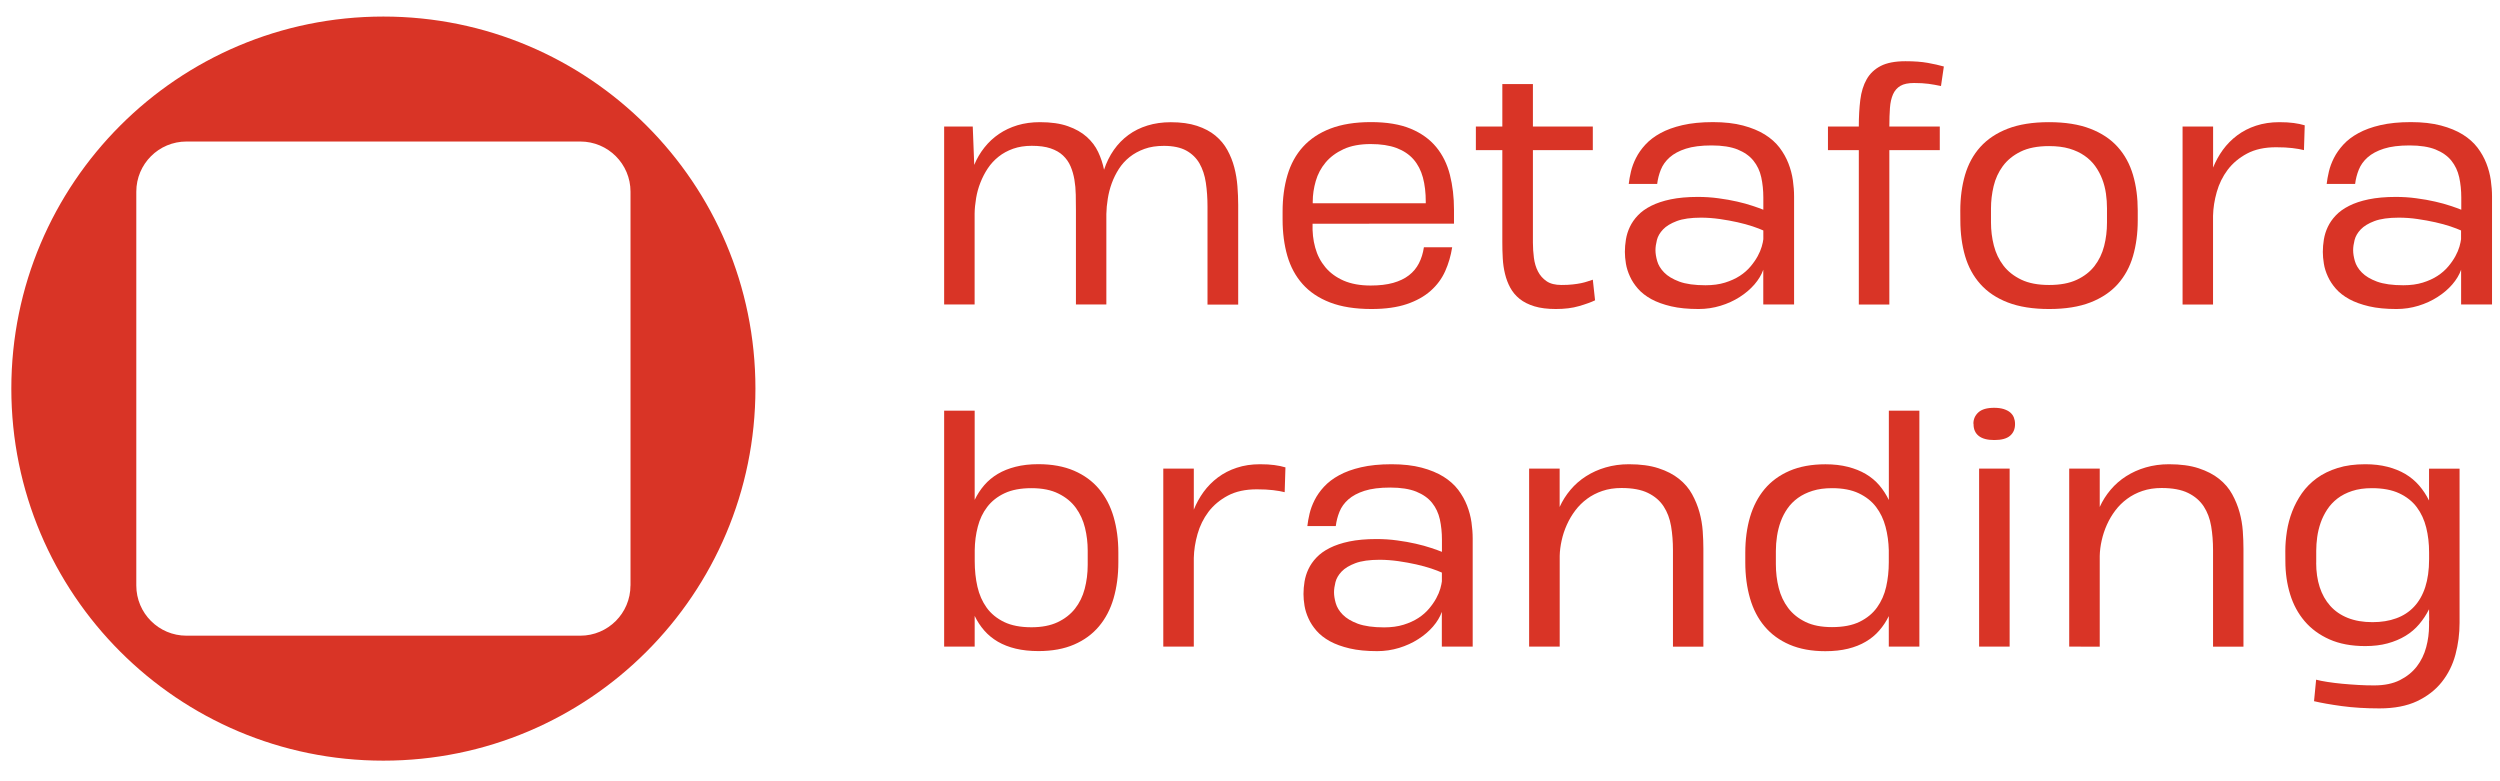
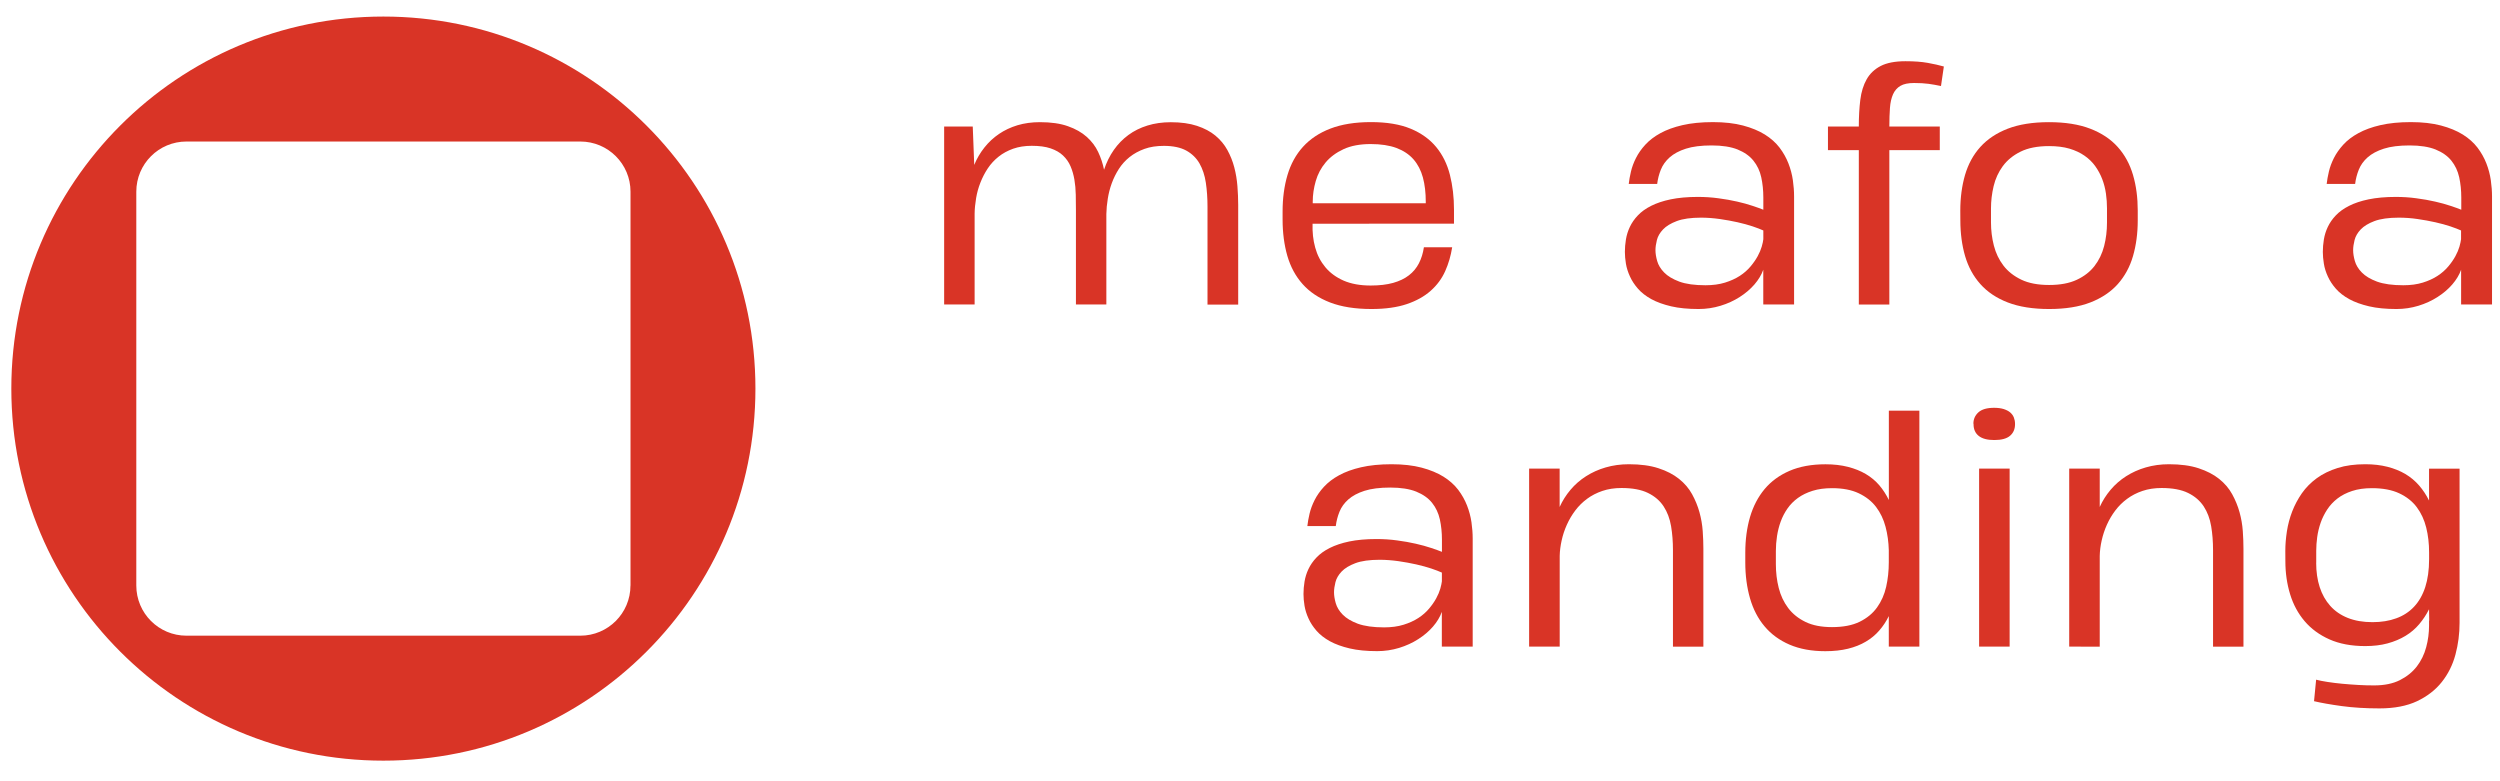
<svg xmlns="http://www.w3.org/2000/svg" version="1.1" id="Слой_1" x="0px" y="0px" viewBox="0 0 454.51 141.97" style="enable-background:new 0 0 454.51 141.97;" xml:space="preserve">
  <style type="text/css"> .st0{fill:#D93426;} </style>
  <g>
    <g>
      <path class="st0" d="M69.7,3.01c-37.36,0-67.64,30.28-67.64,67.64s30.28,67.64,67.64,67.64s67.64-30.28,67.64-67.64 S107.06,3.01,69.7,3.01z M114.62,106.45c0,5.04-4.08,9.12-9.12,9.12H33.9c-5.04,0-9.12-4.08-9.12-9.12v-71.6 c0-5.04,4.08-9.12,9.12-9.12h71.61c5.04,0,9.12,4.08,9.12,9.12v71.6H114.62z" />
    </g>
  </g>
  <g>
    <path class="st0" d="M171.65,55.36V23h5.2l0.27,6.98c0.47-1.15,1.09-2.2,1.85-3.16c0.76-0.96,1.64-1.78,2.64-2.46 c1-0.68,2.12-1.21,3.37-1.59c1.24-0.37,2.6-0.56,4.08-0.56c2.01,0,3.7,0.24,5.08,0.73c1.38,0.48,2.52,1.13,3.42,1.93 s1.6,1.72,2.09,2.76c0.49,1.04,0.85,2.12,1.07,3.23c0.44-1.33,1.03-2.53,1.78-3.6s1.63-1.97,2.65-2.72s2.18-1.32,3.47-1.72 c1.29-0.4,2.71-0.6,4.24-0.6c1.84,0,3.43,0.22,4.76,0.66s2.45,1.03,3.35,1.78s1.63,1.62,2.17,2.61c0.55,1,0.97,2.05,1.26,3.16 s0.48,2.25,0.57,3.42c0.09,1.17,0.14,2.3,0.14,3.39v18.14h-5.58v-17.8c0-1.55-0.1-3-0.3-4.35c-0.2-1.35-0.59-2.52-1.16-3.52 c-0.57-0.99-1.38-1.77-2.41-2.34c-1.03-0.56-2.39-0.85-4.06-0.85c-1.33,0-2.51,0.18-3.53,0.55c-1.02,0.37-1.92,0.86-2.7,1.48 s-1.43,1.35-1.96,2.17c-0.53,0.83-0.96,1.7-1.29,2.61c-0.33,0.91-0.57,1.85-0.72,2.8c-0.16,0.96-0.24,1.88-0.26,2.78v16.44h-5.53 v-17.1c0-0.95-0.01-1.9-0.03-2.86s-0.1-1.87-0.25-2.74s-0.38-1.67-0.7-2.42c-0.32-0.75-0.78-1.4-1.37-1.96 c-0.59-0.56-1.35-0.99-2.27-1.3s-2.06-0.46-3.41-0.46c-1.26,0-2.39,0.18-3.39,0.53c-1,0.36-1.89,0.84-2.65,1.45 c-0.77,0.61-1.42,1.32-1.96,2.13c-0.54,0.81-0.98,1.67-1.34,2.59c-0.36,0.91-0.62,1.85-0.78,2.82s-0.26,1.91-0.27,2.82v16.5h-5.54 V55.36z" />
    <path class="st0" d="M238.63,40.67c-0.05,1.53,0.1,2.98,0.48,4.34c0.37,1.36,0.99,2.55,1.85,3.58s1.97,1.84,3.32,2.43 c1.36,0.59,3,0.89,4.91,0.89c1.59,0,2.95-0.16,4.09-0.48s2.1-0.78,2.87-1.38c0.78-0.6,1.38-1.33,1.82-2.19 c0.44-0.86,0.74-1.82,0.9-2.9h5.14c-0.24,1.53-0.66,2.98-1.27,4.34s-1.49,2.55-2.64,3.57s-2.6,1.83-4.35,2.42s-3.89,0.89-6.4,0.89 c-2.97,0-5.49-0.4-7.54-1.19c-2.05-0.79-3.72-1.91-4.99-3.34c-1.28-1.43-2.2-3.15-2.78-5.14c-0.57-2-0.86-4.19-0.86-6.58v-1.48 c0-2.43,0.3-4.64,0.89-6.63s1.53-3.71,2.82-5.13c1.29-1.42,2.95-2.53,4.98-3.31c2.03-0.78,4.49-1.18,7.37-1.18s5.29,0.4,7.22,1.2 c1.93,0.8,3.48,1.92,4.65,3.34c1.17,1.42,2,3.11,2.49,5.05s0.74,4.04,0.74,6.31v2.57C264.34,40.67,238.63,40.67,238.63,40.67z M238.66,36.95h20.55v-0.27c0-1.64-0.17-3.11-0.52-4.41c-0.35-1.29-0.92-2.39-1.71-3.3c-0.79-0.9-1.83-1.59-3.1-2.07 c-1.28-0.47-2.84-0.71-4.68-0.71c-1.95,0-3.6,0.31-4.94,0.93s-2.43,1.43-3.26,2.42s-1.43,2.12-1.79,3.37s-0.55,2.5-0.55,3.76 L238.66,36.95L238.66,36.95z" />
-     <path class="st0" d="M278.69,15.28V23h10.89v4.29h-10.89v16.83c0,0.91,0.06,1.83,0.18,2.75s0.36,1.75,0.74,2.48 c0.37,0.73,0.9,1.32,1.57,1.78s1.58,0.68,2.71,0.68c0.78,0,1.46-0.03,2.04-0.1c0.57-0.06,1.08-0.14,1.52-0.23s0.83-0.2,1.16-0.31 c0.34-0.12,0.66-0.22,0.97-0.32l0.41,3.75c-0.73,0.35-1.7,0.7-2.91,1.05c-1.21,0.36-2.62,0.53-4.23,0.53 c-1.51,0-2.81-0.16-3.89-0.49s-1.97-0.78-2.68-1.35s-1.28-1.25-1.7-2.02s-0.74-1.61-0.96-2.52c-0.22-0.9-0.36-1.85-0.41-2.83 c-0.06-0.99-0.08-1.98-0.08-2.98v-16.7h-4.81V23h4.81v-7.72C273.13,15.28,278.69,15.28,278.69,15.28z" />
    <path class="st0" d="M320.57,55.36v-6.32c-0.33,0.93-0.87,1.82-1.61,2.68c-0.75,0.86-1.64,1.62-2.68,2.28 c-1.04,0.67-2.2,1.2-3.48,1.59s-2.61,0.59-3.99,0.59c-1.92,0-3.58-0.16-4.99-0.49s-2.62-0.77-3.61-1.31 c-0.99-0.55-1.8-1.18-2.42-1.89c-0.62-0.71-1.11-1.45-1.46-2.23c-0.36-0.78-0.6-1.55-0.73-2.31c-0.13-0.77-0.19-1.49-0.19-2.16 c0-0.73,0.06-1.48,0.19-2.26s0.36-1.53,0.71-2.27s0.83-1.44,1.45-2.09c0.62-0.66,1.42-1.24,2.41-1.74s2.18-0.9,3.57-1.19 c1.4-0.29,3.04-0.44,4.94-0.44c1.28,0,2.53,0.08,3.75,0.25c1.22,0.16,2.35,0.36,3.39,0.6c1.04,0.24,1.97,0.49,2.79,0.77 c0.82,0.27,1.48,0.51,1.97,0.71v-2.22c0-1.31-0.13-2.54-0.38-3.69c-0.25-1.15-0.73-2.15-1.42-3.01s-1.65-1.53-2.87-2.03 c-1.22-0.49-2.8-0.74-4.73-0.74c-1.9,0-3.46,0.2-4.68,0.59s-2.2,0.92-2.94,1.57c-0.74,0.66-1.28,1.41-1.61,2.24 c-0.34,0.84-0.56,1.71-0.67,2.6h-5.17c0.07-0.67,0.21-1.42,0.4-2.24c0.19-0.82,0.5-1.65,0.92-2.48s0.98-1.64,1.7-2.42 s1.62-1.48,2.74-2.09c1.11-0.61,2.45-1.1,4.01-1.46s3.41-0.55,5.54-0.55c2.1,0,3.92,0.21,5.47,0.62c1.55,0.41,2.87,0.96,3.97,1.64 c1.09,0.68,1.98,1.48,2.67,2.38c0.68,0.9,1.22,1.86,1.61,2.86s0.66,2.02,0.81,3.06s0.22,2.02,0.22,2.95v19.64h-5.6V55.36z M310.07,51.86c1.33,0,2.51-0.16,3.54-0.48s1.93-0.73,2.7-1.23s1.41-1.07,1.94-1.7s0.96-1.25,1.3-1.87s0.58-1.2,0.74-1.75 s0.25-0.99,0.29-1.34V41.9c-0.47-0.22-1.12-0.46-1.93-0.74c-0.81-0.27-1.72-0.52-2.74-0.75c-1.01-0.23-2.09-0.42-3.24-0.59 c-1.15-0.16-2.29-0.25-3.42-0.25c-1.84,0-3.31,0.21-4.4,0.62s-1.93,0.92-2.5,1.52s-0.95,1.25-1.12,1.93 c-0.17,0.68-0.26,1.3-0.26,1.85c0,0.57,0.1,1.22,0.31,1.96c0.21,0.74,0.63,1.44,1.27,2.09c0.64,0.66,1.56,1.21,2.76,1.66 C306.51,51.64,308.1,51.86,310.07,51.86z" />
    <path class="st0" d="M352.88,15.64c-0.77-0.16-1.52-0.3-2.26-0.4c-0.74-0.1-1.62-0.15-2.64-0.15c-1.06,0-1.88,0.17-2.48,0.52 c-0.59,0.35-1.04,0.86-1.34,1.53c-0.3,0.68-0.49,1.5-0.56,2.48s-0.11,2.1-0.11,3.38h9.17v4.29h-9.17v28.07h-5.55V27.29h-5.61V23 h5.61c0-1.77,0.09-3.38,0.27-4.84s0.57-2.71,1.16-3.75s1.45-1.85,2.56-2.42s2.61-0.86,4.49-0.86c1.59,0,2.94,0.1,4.05,0.3 s2.09,0.42,2.93,0.66L352.88,15.64z" />
    <path class="st0" d="M356.39,38.29c0-2.35,0.29-4.51,0.86-6.48c0.58-1.97,1.5-3.67,2.78-5.09s2.94-2.53,4.98-3.32 c2.04-0.79,4.54-1.19,7.5-1.19s5.46,0.4,7.51,1.19c2.05,0.79,3.72,1.9,4.99,3.32c1.28,1.42,2.2,3.12,2.78,5.09s0.86,4.13,0.86,6.48 v1.78c0,2.35-0.29,4.51-0.86,6.48c-0.57,1.97-1.5,3.67-2.76,5.09c-1.27,1.42-2.93,2.54-4.98,3.34c-2.05,0.8-4.56,1.2-7.51,1.2 s-5.46-0.4-7.51-1.19c-2.05-0.79-3.72-1.91-4.99-3.34c-1.28-1.43-2.2-3.13-2.78-5.1c-0.57-1.97-0.86-4.13-0.86-6.48L356.39,38.29 L356.39,38.29z M361.97,40.45c0,1.42,0.17,2.82,0.52,4.19c0.35,1.37,0.93,2.58,1.74,3.64s1.89,1.91,3.24,2.56 c1.35,0.65,3.04,0.97,5.06,0.97c2.01,0,3.68-0.31,5.03-0.94c1.35-0.63,2.43-1.47,3.24-2.52s1.39-2.26,1.74-3.62 s0.52-2.79,0.52-4.27v-2.57c0-0.89-0.06-1.79-0.19-2.7c-0.13-0.9-0.35-1.77-0.67-2.61s-0.74-1.62-1.26-2.35s-1.17-1.37-1.96-1.92 s-1.71-0.98-2.76-1.29c-1.06-0.31-2.29-0.46-3.69-0.46c-2.1,0-3.83,0.34-5.18,1.01c-1.36,0.67-2.43,1.55-3.23,2.63 c-0.79,1.08-1.35,2.29-1.67,3.64s-0.48,2.7-0.48,4.05L361.97,40.45L361.97,40.45z" />
-     <path class="st0" d="M396.8,55.36V23h5.55v7.47c0.46-1.15,1.05-2.22,1.78-3.23c0.73-1,1.6-1.88,2.6-2.63s2.14-1.34,3.42-1.76 s2.69-0.64,4.24-0.64c1,0,1.87,0.05,2.61,0.15s1.41,0.24,2.01,0.42l-0.14,4.51c-0.58-0.15-1.29-0.27-2.11-0.37 c-0.82-0.1-1.81-0.15-2.96-0.15c-2.08,0-3.84,0.38-5.28,1.15s-2.61,1.75-3.52,2.95c-0.9,1.2-1.56,2.54-1.98,4.02 s-0.65,2.93-0.68,4.35v16.12H396.8z" />
    <path class="st0" d="M447.44,55.36v-6.32c-0.33,0.93-0.87,1.82-1.61,2.68c-0.75,0.86-1.64,1.62-2.68,2.28 c-1.04,0.67-2.2,1.2-3.47,1.59c-1.28,0.39-2.61,0.59-3.99,0.59c-1.92,0-3.58-0.16-4.99-0.49s-2.62-0.77-3.61-1.31 c-0.99-0.55-1.8-1.18-2.42-1.89c-0.62-0.71-1.11-1.45-1.46-2.23c-0.36-0.78-0.6-1.55-0.72-2.31c-0.13-0.77-0.19-1.49-0.19-2.16 c0-0.73,0.06-1.48,0.19-2.26s0.36-1.53,0.71-2.27s0.83-1.44,1.45-2.09c0.62-0.66,1.42-1.24,2.41-1.74c0.98-0.5,2.17-0.9,3.57-1.19 s3.04-0.44,4.94-0.44c1.28,0,2.53,0.08,3.75,0.25c1.22,0.16,2.35,0.36,3.39,0.6s1.97,0.49,2.79,0.77c0.82,0.27,1.48,0.51,1.97,0.71 v-2.22c0-1.31-0.13-2.54-0.38-3.69c-0.26-1.15-0.73-2.15-1.42-3.01s-1.65-1.53-2.87-2.03c-1.22-0.49-2.8-0.74-4.73-0.74 c-1.9,0-3.46,0.2-4.68,0.59s-2.2,0.92-2.94,1.57c-0.74,0.66-1.28,1.41-1.61,2.24c-0.34,0.84-0.56,1.71-0.67,2.6H423 c0.07-0.67,0.21-1.42,0.4-2.24c0.19-0.82,0.5-1.65,0.92-2.48s0.99-1.64,1.7-2.42s1.62-1.48,2.74-2.09c1.11-0.61,2.45-1.1,4.01-1.46 s3.41-0.55,5.54-0.55c2.1,0,3.92,0.21,5.47,0.62c1.55,0.41,2.87,0.96,3.97,1.64c1.09,0.68,1.98,1.48,2.67,2.38 c0.68,0.9,1.22,1.86,1.61,2.86c0.39,1,0.66,2.02,0.81,3.06s0.22,2.02,0.22,2.95v19.64h-5.62V55.36z M436.93,51.86 c1.33,0,2.51-0.16,3.54-0.48s1.93-0.73,2.69-1.23c0.77-0.5,1.41-1.07,1.94-1.7s0.96-1.25,1.3-1.87s0.58-1.2,0.74-1.75 c0.15-0.55,0.25-0.99,0.29-1.34V41.9c-0.47-0.22-1.12-0.46-1.93-0.74c-0.81-0.27-1.72-0.52-2.74-0.75 c-1.01-0.23-2.09-0.42-3.24-0.59s-2.29-0.25-3.42-0.25c-1.84,0-3.31,0.21-4.41,0.62c-1.09,0.41-1.93,0.92-2.5,1.52 s-0.95,1.25-1.12,1.93c-0.17,0.68-0.26,1.3-0.26,1.85c0,0.57,0.1,1.22,0.31,1.96c0.21,0.74,0.63,1.44,1.27,2.09 c0.64,0.66,1.56,1.21,2.76,1.66C433.38,51.64,434.96,51.86,436.93,51.86z" />
-     <path class="st0" d="M171.65,117.56v-42.9h5.55v16.22c0.47-0.98,1.06-1.88,1.75-2.68s1.51-1.48,2.45-2.04s2.02-0.99,3.24-1.3 c1.22-0.31,2.6-0.47,4.13-0.47c2.5,0,4.66,0.4,6.5,1.19c1.83,0.79,3.35,1.9,4.54,3.32c1.19,1.42,2.08,3.12,2.65,5.08 c0.57,1.96,0.86,4.12,0.86,6.47v1.81c0,2.35-0.29,4.52-0.86,6.5s-1.46,3.68-2.65,5.1c-1.19,1.42-2.7,2.53-4.53,3.32 c-1.82,0.79-3.99,1.19-6.48,1.19c-1.53,0-2.91-0.15-4.13-0.44s-2.31-0.72-3.26-1.27c-0.95-0.56-1.77-1.23-2.46-2.02 c-0.69-0.79-1.28-1.68-1.75-2.67v5.58L171.65,117.56L171.65,117.56z M187.52,88.75c-1.95,0-3.58,0.31-4.88,0.92 s-2.35,1.44-3.15,2.48s-1.37,2.24-1.72,3.6c-0.36,1.36-0.54,2.79-0.56,4.28v2.02c0,1.62,0.16,3.16,0.49,4.61s0.89,2.72,1.68,3.82 c0.79,1.09,1.85,1.96,3.17,2.6c1.32,0.64,2.98,0.96,4.97,0.96c1.88,0,3.47-0.31,4.76-0.92s2.35-1.43,3.16-2.46s1.4-2.23,1.76-3.6 c0.36-1.37,0.55-2.82,0.55-4.35v-2.63c0-1.39-0.16-2.76-0.49-4.12s-0.89-2.57-1.67-3.64s-1.83-1.93-3.15-2.58 C191.13,89.08,189.49,88.75,187.52,88.75z" />
-     <path class="st0" d="M211.49,117.56V85.19h5.55v7.47c0.46-1.15,1.05-2.22,1.78-3.23c0.73-1,1.6-1.88,2.6-2.63s2.14-1.34,3.42-1.76 c1.28-0.43,2.69-0.64,4.24-0.64c1,0,1.87,0.05,2.61,0.15s1.41,0.24,2.01,0.42l-0.14,4.51c-0.58-0.15-1.29-0.27-2.11-0.37 c-0.82-0.1-1.81-0.15-2.95-0.15c-2.08,0-3.84,0.38-5.28,1.15c-1.44,0.77-2.61,1.75-3.52,2.95c-0.9,1.2-1.56,2.54-1.98,4.02 c-0.42,1.48-0.65,2.93-0.68,4.35v16.12h-5.55V117.56z" />
    <path class="st0" d="M262.13,117.56v-6.32c-0.33,0.93-0.87,1.82-1.61,2.68c-0.75,0.86-1.64,1.62-2.68,2.28 c-1.04,0.67-2.2,1.2-3.47,1.59c-1.28,0.39-2.61,0.59-3.99,0.59c-1.92,0-3.58-0.16-4.99-0.49c-1.41-0.33-2.62-0.77-3.61-1.31 c-0.99-0.55-1.8-1.18-2.42-1.89s-1.11-1.45-1.46-2.23c-0.36-0.78-0.6-1.55-0.73-2.31c-0.13-0.77-0.19-1.49-0.19-2.16 c0-0.73,0.06-1.48,0.19-2.26s0.36-1.53,0.71-2.27s0.83-1.44,1.45-2.09c0.62-0.66,1.42-1.24,2.41-1.74s2.18-0.9,3.57-1.19 c1.4-0.29,3.04-0.44,4.94-0.44c1.28,0,2.53,0.08,3.75,0.25c1.22,0.16,2.35,0.36,3.39,0.6s1.97,0.49,2.79,0.77 c0.82,0.27,1.48,0.51,1.97,0.71v-2.22c0-1.31-0.13-2.54-0.38-3.69c-0.26-1.15-0.73-2.15-1.42-3.01s-1.65-1.53-2.87-2.03 c-1.22-0.49-2.8-0.74-4.73-0.74c-1.9,0-3.46,0.2-4.68,0.59c-1.22,0.39-2.2,0.92-2.94,1.57c-0.74,0.66-1.28,1.41-1.61,2.24 c-0.34,0.84-0.56,1.71-0.67,2.6h-5.17c0.07-0.67,0.21-1.42,0.4-2.24c0.19-0.82,0.5-1.65,0.92-2.48s0.98-1.64,1.7-2.42 s1.62-1.48,2.74-2.09c1.11-0.61,2.45-1.1,4.01-1.46s3.41-0.55,5.54-0.55c2.1,0,3.92,0.21,5.47,0.62s2.87,0.96,3.97,1.64 c1.09,0.68,1.98,1.48,2.67,2.38c0.68,0.9,1.22,1.86,1.61,2.86c0.39,1,0.66,2.02,0.81,3.06s0.22,2.02,0.22,2.95v19.64h-5.61V117.56z M251.63,114.06c1.33,0,2.51-0.16,3.54-0.48c1.03-0.32,1.93-0.73,2.7-1.23s1.41-1.07,1.94-1.7s0.96-1.25,1.3-1.87 s0.58-1.2,0.74-1.75c0.15-0.55,0.25-0.99,0.29-1.34v-1.59c-0.47-0.22-1.12-0.46-1.93-0.74c-0.81-0.27-1.72-0.52-2.74-0.75 c-1.01-0.23-2.09-0.42-3.24-0.59c-1.15-0.16-2.29-0.25-3.42-0.25c-1.84,0-3.31,0.21-4.4,0.62s-1.93,0.92-2.5,1.52 s-0.95,1.25-1.12,1.93s-0.26,1.3-0.26,1.85c0,0.57,0.1,1.22,0.31,1.96c0.21,0.74,0.63,1.44,1.27,2.09 c0.64,0.66,1.56,1.21,2.76,1.66C248.07,113.83,249.66,114.06,251.63,114.06z" />
    <path class="st0" d="M278,117.56V85.19h5.55v6.98c0.51-1.13,1.17-2.17,1.98-3.13s1.75-1.78,2.82-2.46s2.25-1.22,3.56-1.6 c1.3-0.38,2.71-0.58,4.23-0.58c2.1,0,3.89,0.24,5.38,0.73c1.49,0.48,2.73,1.13,3.73,1.93s1.8,1.73,2.38,2.79 c0.58,1.06,1.03,2.15,1.34,3.28s0.51,2.27,0.59,3.42s0.12,2.22,0.12,3.2v17.81h-5.53v-17.54c0-1.53-0.11-2.98-0.34-4.35 c-0.23-1.37-0.68-2.57-1.35-3.6s-1.62-1.85-2.85-2.45c-1.22-0.6-2.83-0.9-4.82-0.9c-1.28,0-2.44,0.18-3.47,0.53 s-1.97,0.83-2.79,1.44S287,92,286.39,92.81s-1.12,1.67-1.53,2.59c-0.41,0.91-0.73,1.86-0.94,2.83c-0.22,0.98-0.34,1.92-0.36,2.83 v16.5H278z" />
    <path class="st0" d="M343.39,117.56v-5.55c-0.47,0.97-1.05,1.84-1.74,2.63c-0.68,0.79-1.5,1.46-2.43,2.01 c-0.94,0.56-2.02,0.99-3.24,1.29s-2.6,0.45-4.13,0.45c-2.5,0-4.66-0.4-6.5-1.19c-1.83-0.79-3.35-1.9-4.54-3.32 c-1.2-1.42-2.08-3.12-2.65-5.1c-0.57-1.98-0.86-4.15-0.86-6.5v-1.81c0-2.35,0.29-4.51,0.86-6.47c0.58-1.96,1.46-3.65,2.65-5.08 c1.19-1.42,2.71-2.53,4.54-3.32c1.83-0.79,4.01-1.19,6.53-1.19c1.51,0,2.88,0.16,4.09,0.47s2.29,0.74,3.24,1.3 c0.95,0.56,1.76,1.24,2.45,2.04c0.68,0.8,1.26,1.7,1.74,2.68V74.66h5.55v42.9C348.95,117.56,343.39,117.56,343.39,117.56z M343.39,100.02c-0.04-1.48-0.23-2.9-0.59-4.25c-0.36-1.36-0.93-2.56-1.72-3.6s-1.84-1.87-3.15-2.49c-1.3-0.62-2.92-0.93-4.86-0.93 c-1.33,0-2.51,0.16-3.53,0.48s-1.91,0.75-2.67,1.3s-1.39,1.19-1.9,1.92s-0.92,1.52-1.23,2.37c-0.31,0.85-0.53,1.73-0.67,2.64 s-0.21,1.82-0.21,2.71v2.38c0,1.51,0.17,2.96,0.52,4.34s0.92,2.59,1.72,3.65c0.8,1.06,1.85,1.9,3.15,2.53 c1.29,0.63,2.9,0.94,4.82,0.94c2.02,0,3.7-0.32,5.02-0.97c1.32-0.65,2.38-1.51,3.16-2.6s1.34-2.33,1.66-3.75 c0.32-1.41,0.48-2.9,0.48-4.45V100.02z" />
    <path class="st0" d="M358.77,77.04c0-0.84,0.31-1.53,0.92-2.08c0.61-0.55,1.56-0.82,2.86-0.82c0.67,0,1.25,0.08,1.74,0.23 c0.48,0.16,0.88,0.36,1.18,0.62s0.52,0.56,0.66,0.92s0.21,0.73,0.21,1.14v0.08c0,0.88-0.3,1.57-0.9,2.09S363.88,80,362.57,80 c-1.26,0-2.2-0.25-2.83-0.75c-0.63-0.5-0.94-1.21-0.94-2.12v-0.09H358.77z M359.81,117.56V85.19h5.55v32.37H359.81z" />
    <path class="st0" d="M376.19,117.56V85.19h5.55v6.98c0.51-1.13,1.17-2.17,1.98-3.13s1.75-1.78,2.82-2.46s2.25-1.22,3.56-1.6 c1.3-0.38,2.71-0.58,4.23-0.58c2.1,0,3.89,0.24,5.38,0.73s2.73,1.13,3.73,1.93s1.8,1.73,2.38,2.79c0.58,1.06,1.03,2.15,1.34,3.28 s0.51,2.27,0.59,3.42s0.12,2.22,0.12,3.2v17.81h-5.53v-17.54c0-1.53-0.11-2.98-0.34-4.35c-0.23-1.37-0.68-2.57-1.35-3.6 c-0.68-1.03-1.62-1.85-2.85-2.45c-1.22-0.6-2.83-0.9-4.82-0.9c-1.28,0-2.43,0.18-3.47,0.53s-1.97,0.83-2.79,1.44 c-0.82,0.6-1.54,1.31-2.15,2.12c-0.61,0.81-1.12,1.67-1.53,2.59c-0.41,0.91-0.72,1.86-0.94,2.83s-0.34,1.92-0.36,2.83v16.5 L376.19,117.56L376.19,117.56z" />
    <path class="st0" d="M415.48,100.16c0-1.15,0.1-2.34,0.29-3.57s0.51-2.43,0.96-3.6c0.45-1.17,1.04-2.27,1.76-3.31 c0.73-1.04,1.63-1.95,2.71-2.74s2.34-1.4,3.8-1.86s3.14-0.68,5.03-0.68c1.48,0,2.82,0.16,4.04,0.47c1.21,0.31,2.29,0.75,3.24,1.31 c0.95,0.57,1.78,1.26,2.49,2.08s1.31,1.73,1.81,2.74v-5.8h5.55v28.02c0,1.99-0.25,3.92-0.75,5.79s-1.33,3.53-2.48,4.98 c-1.15,1.45-2.65,2.61-4.5,3.49c-1.85,0.87-4.13,1.31-6.83,1.31c-2.52,0-4.8-0.14-6.85-0.42c-2.05-0.28-3.74-0.58-5.05-0.89 l0.38-3.91c0.55,0.15,1.24,0.28,2.07,0.41c0.83,0.13,1.72,0.24,2.68,0.33c0.96,0.09,1.94,0.16,2.94,0.22s1.96,0.08,2.87,0.08 c1.84,0,3.4-0.32,4.67-0.96c1.27-0.64,2.29-1.47,3.08-2.49c0.78-1.02,1.35-2.18,1.7-3.49c0.35-1.3,0.52-2.61,0.52-3.93v-0.9h0.03 l-0.03-2.08c-0.49,0.99-1.09,1.89-1.79,2.72s-1.53,1.54-2.49,2.12s-2.04,1.04-3.26,1.37c-1.21,0.33-2.57,0.49-4.06,0.49 c-2.52,0-4.69-0.41-6.51-1.22s-3.33-1.92-4.51-3.31c-1.19-1.4-2.07-3.03-2.64-4.9s-0.86-3.86-0.86-5.98L415.48,100.16 L415.48,100.16z M421.09,102.32c0,1.62,0.21,3.1,0.64,4.42s1.07,2.46,1.92,3.41c0.85,0.95,1.91,1.68,3.19,2.19s2.77,0.77,4.49,0.77 c1.6,0,3.05-0.23,4.32-0.7c1.28-0.46,2.36-1.17,3.24-2.11s1.56-2.12,2.03-3.56c0.46-1.43,0.7-3.11,0.7-5.05v-1.26 c0-1.59-0.17-3.09-0.52-4.5c-0.35-1.41-0.92-2.65-1.72-3.72s-1.87-1.91-3.2-2.53c-1.33-0.62-2.98-0.93-4.95-0.93 c-1.37,0-2.57,0.17-3.6,0.51c-1.03,0.34-1.92,0.79-2.67,1.37s-1.37,1.25-1.87,2.01c-0.5,0.77-0.9,1.57-1.19,2.41 s-0.5,1.7-0.62,2.57c-0.12,0.88-0.18,1.71-0.18,2.52v2.18H421.09z" />
  </g>
-   <rect x="-18" y="238" class="st0" width="82" height="40" />
</svg>